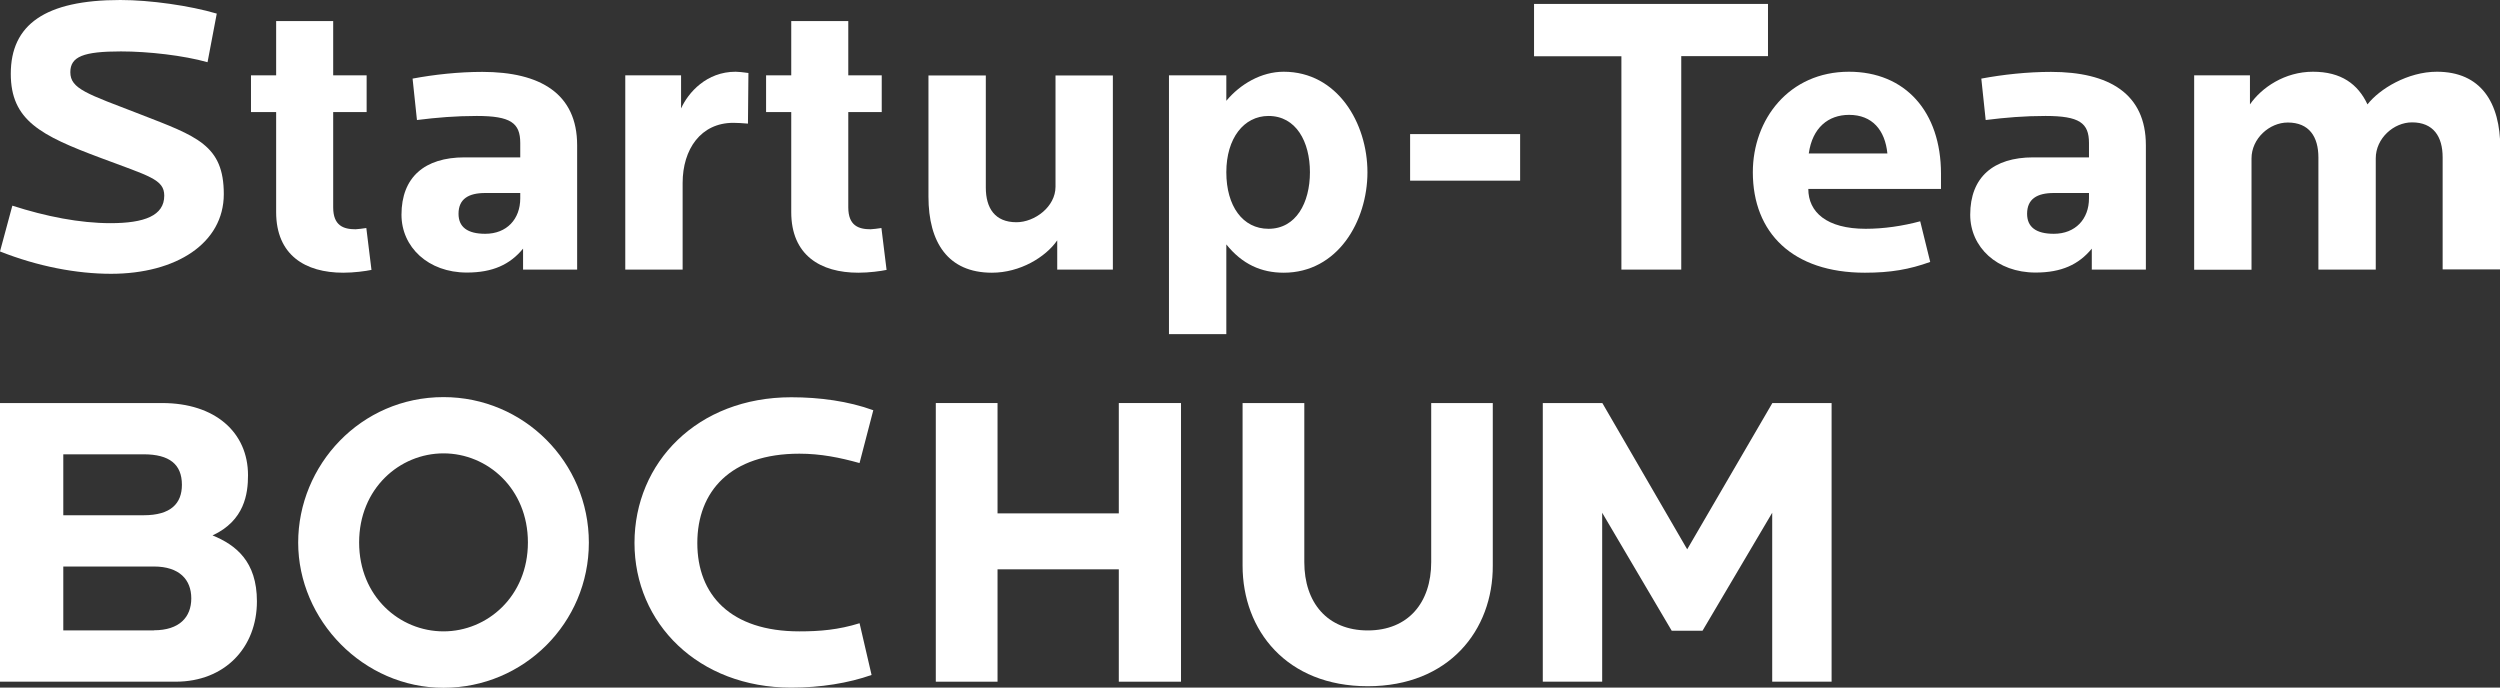
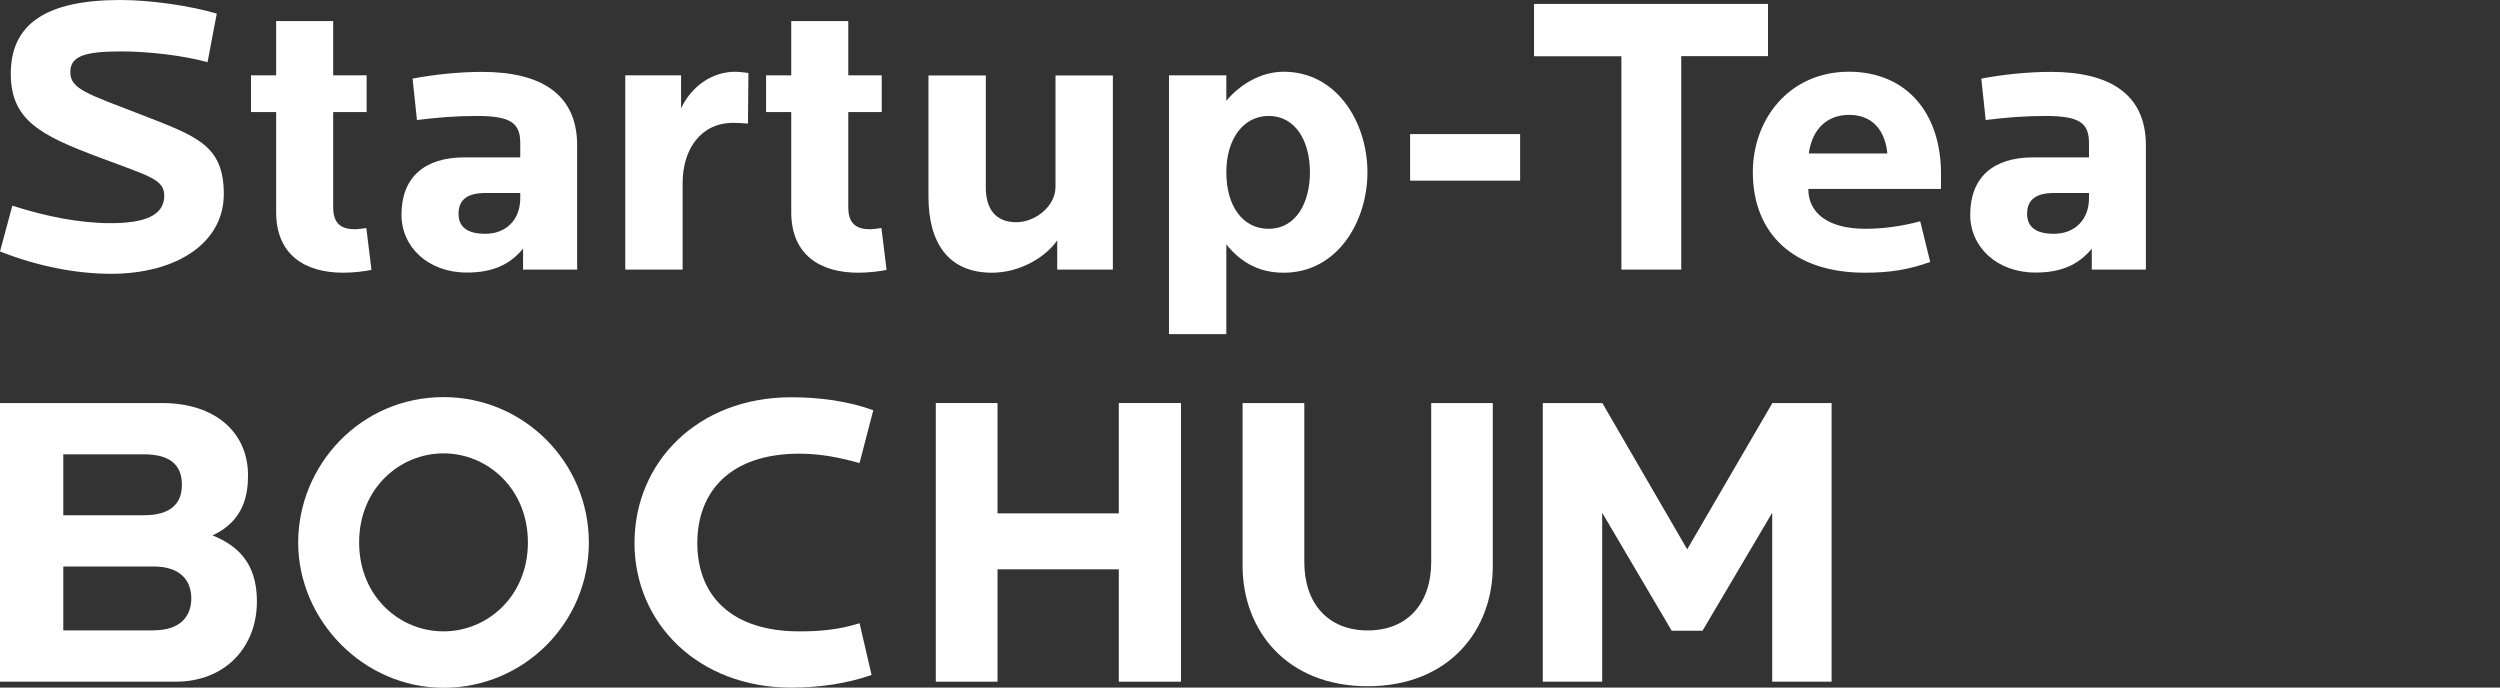
<svg xmlns="http://www.w3.org/2000/svg" id="uuid-c1467019-f2b1-4123-af73-26b362c30098" data-name="logo" viewBox="0 0 159.97 44">
  <rect x="0" y="0" width="159.97" height="44" fill="#333333" stroke="none" />
  <polygon points="59.88 25.79 63.83 25.79 63.83 32.85 71.59 32.85 71.59 25.79 75.57 25.79 75.57 43.62 71.59 43.62 71.59 36.43 63.83 36.43 63.83 43.62 59.88 43.62 59.88 25.79" fill="#fff" />
  <path d="M28.38,25.41c-5.31,0-9.3,4.36-9.3,9.31s4.16,9.29,9.3,9.29,9.3-4.15,9.3-9.29-4.16-9.31-9.3-9.31ZM28.38,40.4c-2.82,0-5.4-2.24-5.4-5.69s2.59-5.7,5.4-5.7,5.4,2.25,5.4,5.7-2.6,5.69-5.4,5.69Z" fill="#fff" />
  <path d="M13.6,34.26c2.05-.95,2.27-2.67,2.27-3.85,0-2.74-2.1-4.62-5.49-4.62H0v17.83h11.24c3.15,0,5.2-2.19,5.2-5.14,0-2.56-1.35-3.61-2.84-4.22ZM4.05,29.07h5.14c1.65,0,2.45.64,2.45,1.95,0,1.2-.71,1.95-2.45,1.95h-5.14v-3.91ZM9.85,40.34h-5.8v-4.09h5.8c1.63,0,2.39.84,2.39,2.04s-.76,2.04-2.39,2.04Z" fill="#fff" />
  <polygon points="102.52 32.81 102.52 43.62 98.72 43.62 98.72 25.79 102.53 25.79 107.96 35.15 113.41 25.79 117.2 25.79 117.2 43.62 113.4 43.62 113.4 32.81 108.94 40.36 106.97 40.36 102.52 32.81" fill="#fff" />
  <path d="M83.46,25.79v10.18c0,2.59,1.47,4.37,4.06,4.37s4.06-1.78,4.06-4.37v-10.18h3.94v10.4c.02,4.14-2.81,7.72-8,7.72s-8.01-3.57-8.01-7.72v-10.4h3.95Z" fill="#fff" />
  <path d="M55,39.87l.77,3.32c-1.48.52-3.25.81-5.14.81-5.95,0-10.03-4.12-10.03-9.26s4.02-9.32,10.03-9.32c1.83,0,3.66.25,5.25.83l-.88,3.38c-1.25-.35-2.48-.6-3.85-.6-4.41,0-6.53,2.41-6.53,5.72s2.12,5.65,6.53,5.65c1.31,0,2.5-.1,3.85-.52Z" fill="#fff" />
  <path d="M7.12,17.52c-2.24,0-4.72-.48-7.12-1.43l.79-2.93c2.14.69,4.31,1.12,6.28,1.12,2.17,0,3.44-.48,3.44-1.76,0-1.05-.97-1.25-4.08-2.42C2.6,8.67.69,7.7.69,4.72.69,1.58,2.88,0,7.7,0c1.91,0,4.44.36,6.17.87l-.59,3.11c-1.53-.43-3.78-.69-5.54-.69-2.4,0-3.24.33-3.24,1.33,0,1.07,1.07,1.38,4.49,2.7,3.6,1.4,5.33,1.96,5.33,5.1s-3.04,5.1-7.22,5.1Z" fill="#fff" />
  <path d="M21.96,17.45c-2.42,0-4.29-1.12-4.29-3.88v-6.4h-1.61v-2.35h1.61V1.35h3.65v3.47h2.14v2.35h-2.14v6.1c0,1.17.66,1.4,1.43,1.4.13,0,.48-.05.69-.08l.33,2.68c-.38.08-1.12.18-1.81.18Z" fill="#fff" />
  <path d="M33.47,17.24v-1.33c-.84,1.02-1.94,1.53-3.6,1.53-2.47,0-4.18-1.63-4.18-3.7,0-2.4,1.48-3.67,4.03-3.67h3.57v-.92c0-1.28-.61-1.73-2.78-1.73-1.35,0-2.55.1-3.83.26l-.28-2.65c1.38-.26,2.96-.43,4.46-.43,3.72,0,6.07,1.4,6.07,4.69v7.96h-3.47ZM33.29,12.35h-2.24c-1.07,0-1.71.38-1.71,1.33,0,.84.56,1.28,1.71,1.28,1.38,0,2.24-.94,2.24-2.27v-.33Z" fill="#fff" />
  <path d="M47.86,7.91c-.33-.03-.69-.05-.94-.05-2.07,0-3.24,1.68-3.24,3.85v5.54h-3.67V4.82h3.57v2.12c.46-1.02,1.63-2.35,3.49-2.35.15,0,.48.03.82.08l-.03,3.24Z" fill="#fff" />
  <path d="M54.92,17.45c-2.42,0-4.29-1.12-4.29-3.88v-6.4h-1.61v-2.35h1.61V1.35h3.65v3.47h2.14v2.35h-2.14v6.1c0,1.17.66,1.4,1.43,1.4.13,0,.48-.05.69-.08l.33,2.68c-.38.08-1.12.18-1.81.18Z" fill="#fff" />
  <path d="M67.65,17.24v-1.86c-.74,1.07-2.37,2.07-4.18,2.07-2.81,0-4.06-1.94-4.06-4.87v-7.75h3.67v7.17c0,1.33.59,2.22,1.96,2.22,1.17,0,2.5-.99,2.5-2.27v-7.12h3.67v12.42h-3.57Z" fill="#fff" />
  <path d="M82.14,17.45c-1.43,0-2.65-.54-3.67-1.81v5.74h-3.67V4.82h3.67v1.63c.89-1.07,2.24-1.86,3.67-1.86,3.44,0,5.36,3.29,5.36,6.43s-1.91,6.43-5.36,6.43ZM81.17,7.42c-1.58,0-2.7,1.43-2.7,3.6s1.05,3.62,2.7,3.62c1.76,0,2.65-1.66,2.65-3.62s-.89-3.6-2.65-3.6Z" fill="#fff" />
  <path d="M90.23,11.56v-2.98h7.04v2.98h-7.04Z" fill="#fff" />
  <path d="M107.58,3.6v13.65h-3.83V3.6h-5.59V.25h14.97v3.34h-5.56Z" fill="#fff" />
  <path d="M115.71,12.09c0,1.48,1.17,2.55,3.67,2.55,1.17,0,2.37-.18,3.49-.48l.64,2.6c-1.33.48-2.53.69-4.18.69-4.62,0-7.17-2.55-7.17-6.43,0-3.39,2.32-6.43,6.15-6.43,3.6,0,5.89,2.55,5.89,6.53v.97h-8.49ZM118.32,7.35c-1.33,0-2.35.82-2.58,2.47h5.03c-.15-1.5-.97-2.47-2.45-2.47Z" fill="#fff" />
  <path d="M133.85,17.24v-1.33c-.84,1.02-1.94,1.53-3.6,1.53-2.47,0-4.18-1.63-4.18-3.7,0-2.4,1.48-3.67,4.03-3.67h3.57v-.92c0-1.28-.61-1.73-2.78-1.73-1.35,0-2.55.1-3.83.26l-.28-2.65c1.38-.26,2.96-.43,4.46-.43,3.72,0,6.07,1.4,6.07,4.69v7.96h-3.47ZM133.67,12.35h-2.25c-1.07,0-1.71.38-1.71,1.33,0,.84.56,1.28,1.71,1.28,1.38,0,2.25-.94,2.25-2.27v-.33Z" fill="#fff" />
-   <path d="M156.3,17.24v-7.17c0-1.33-.59-2.24-1.96-2.24-1.17,0-2.32,1.02-2.32,2.3v7.12h-3.67v-7.17c0-1.33-.59-2.24-1.96-2.24-1.17,0-2.32,1.02-2.32,2.3v7.12h-3.67V4.82h3.57v1.86c.74-1.07,2.22-2.09,4.03-2.09s2.88.79,3.49,2.09c.77-.99,2.58-2.09,4.44-2.09,2.81,0,4.06,1.96,4.06,4.9v7.75h-3.67Z" fill="#fff" />
</svg>